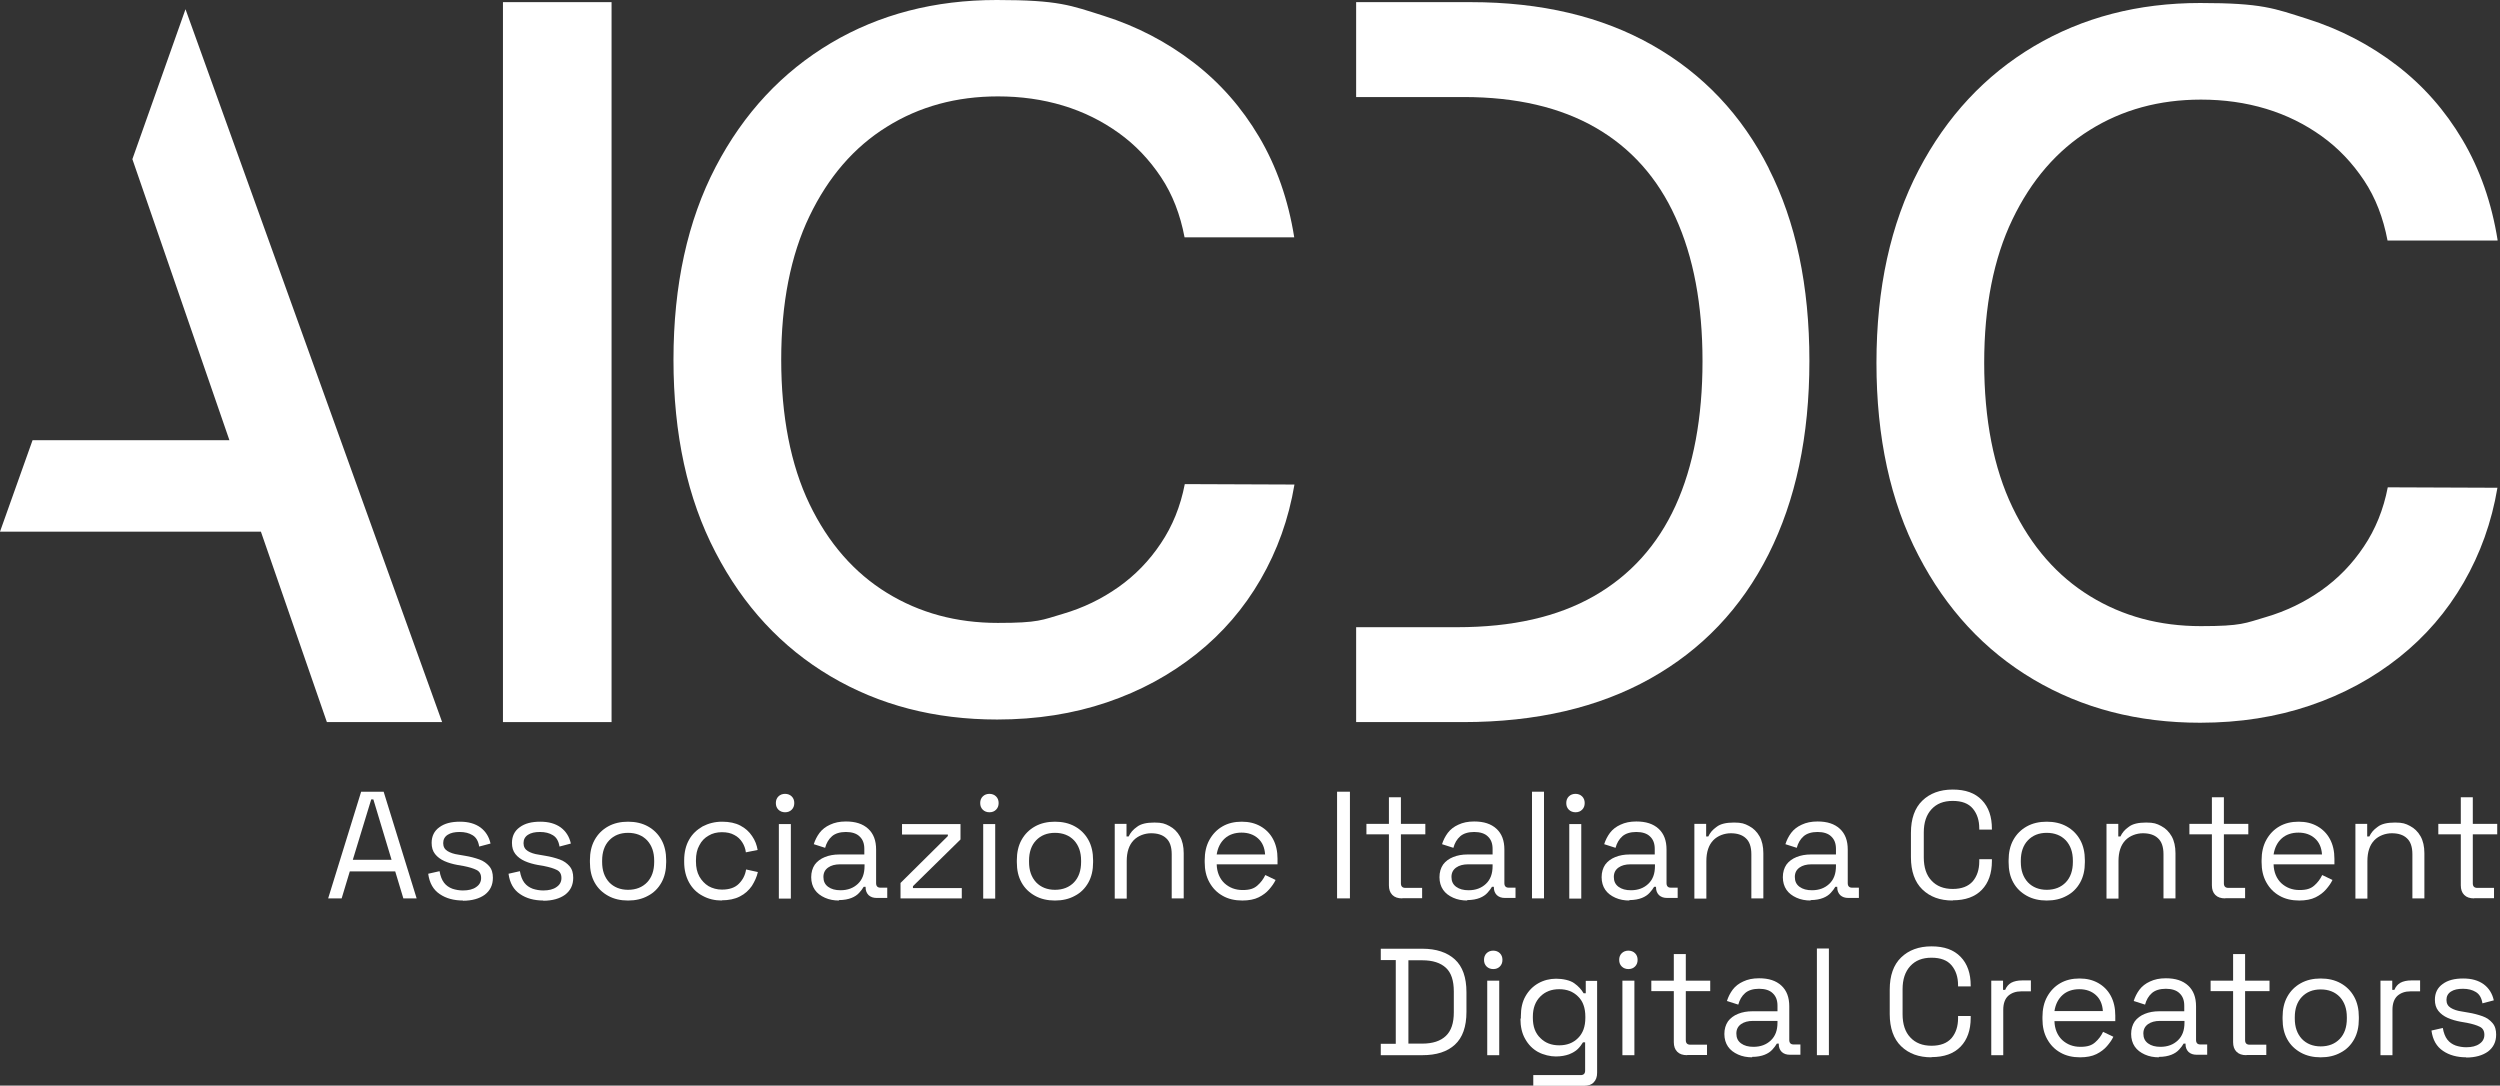
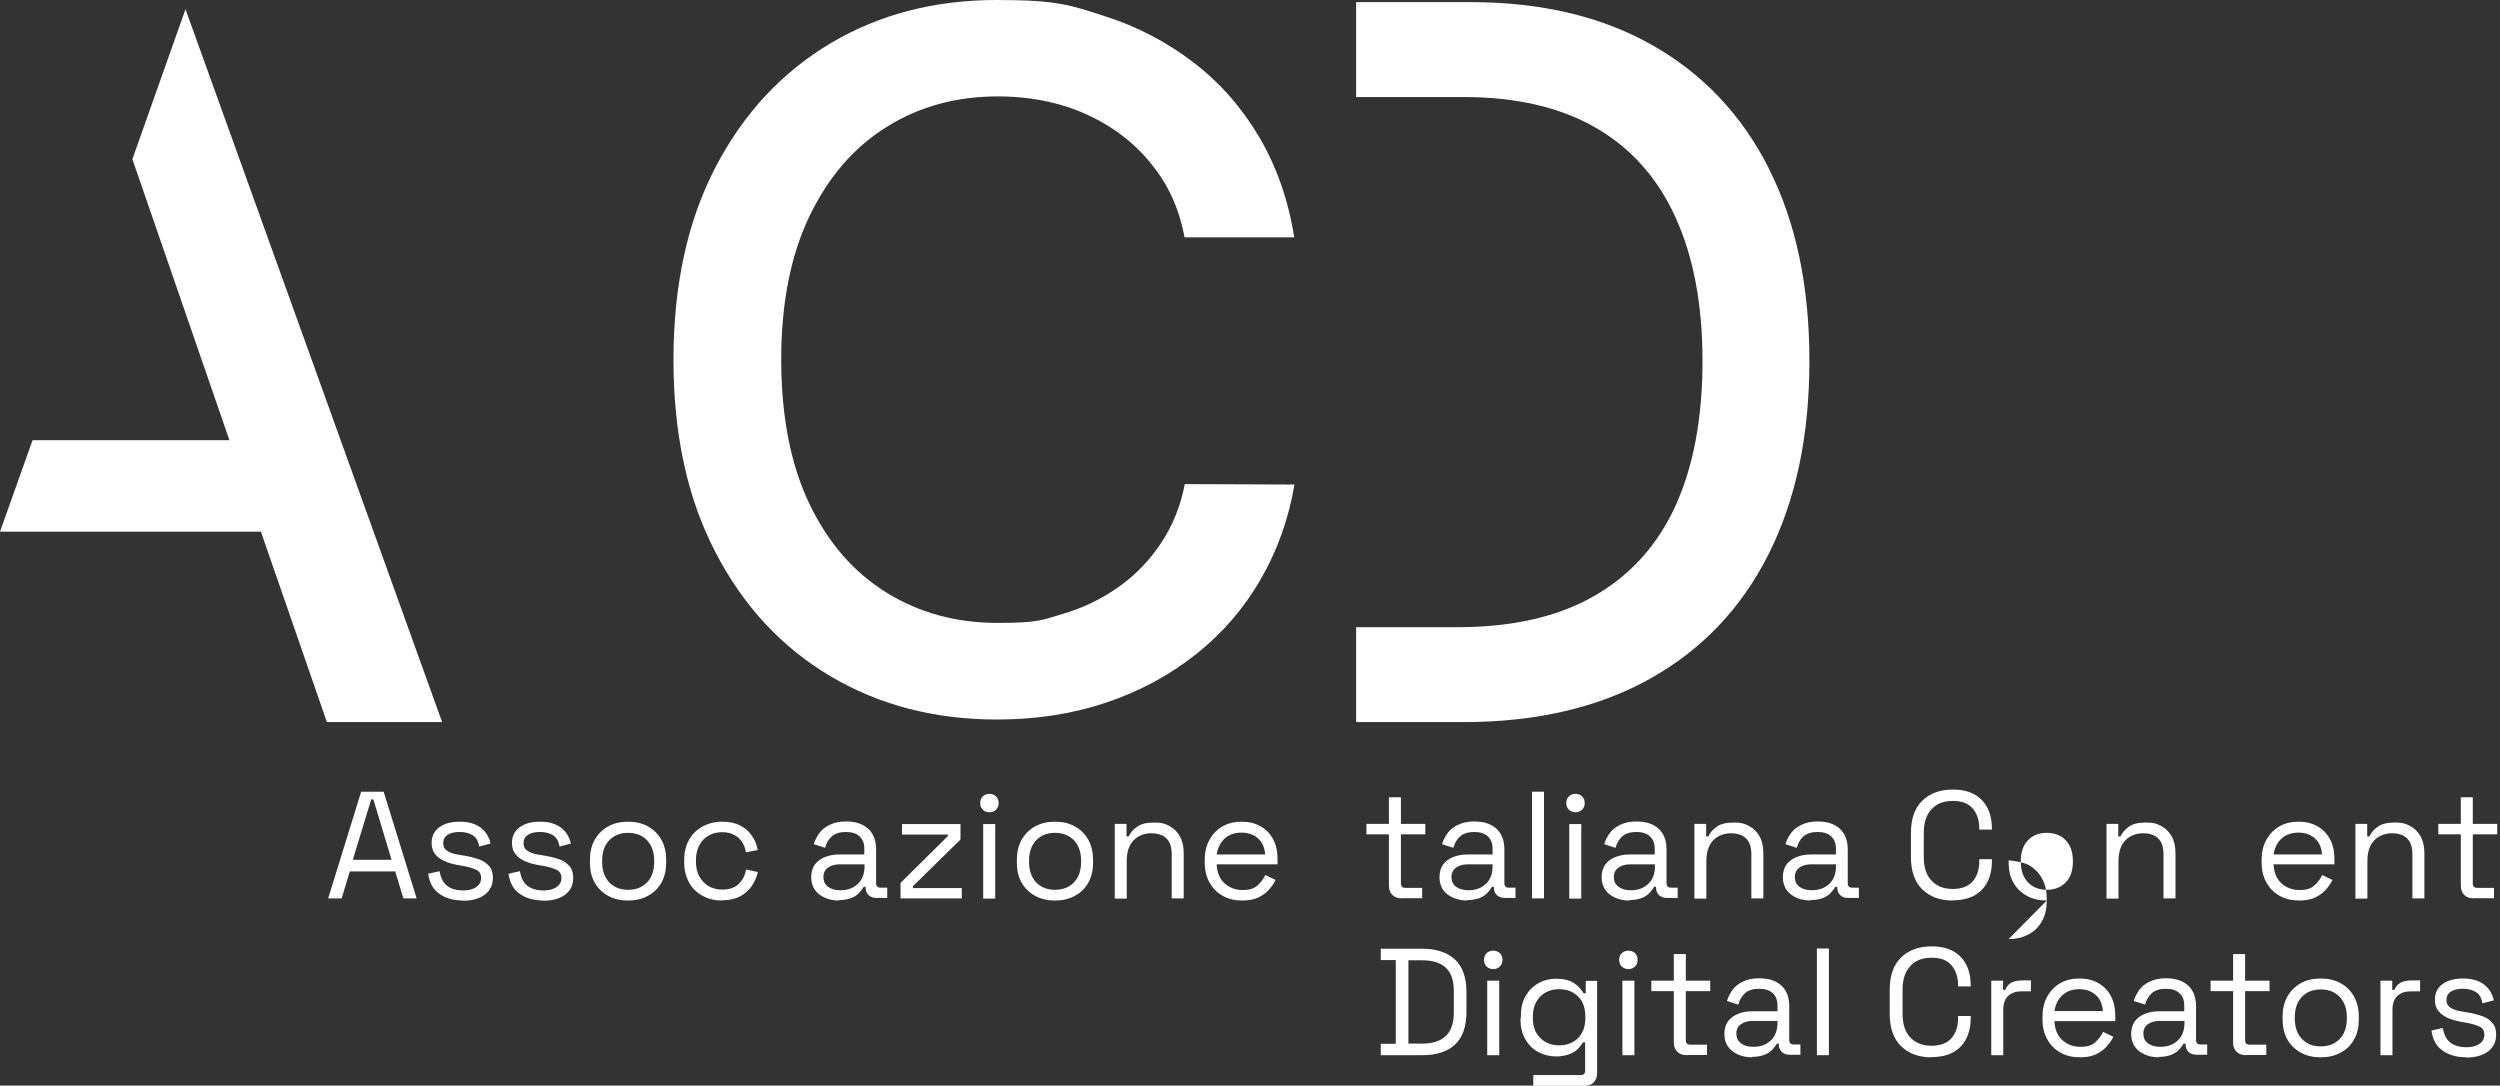
<svg xmlns="http://www.w3.org/2000/svg" id="Livello_1" viewBox="0 0 1167.1 506.8">
  <rect x="0" y="0" width="1167.1" height="506.8" fill="#333333" stroke="none" />
  <defs>
    <style>      .st0 {        fill: #fff;      }    </style>
  </defs>
  <path class="st0" d="M153.2,419.4l15.4-49.8h10.5l15.4,49.8h-6.2l-3.8-12.6h-21.2l-3.8,12.6h-6.2ZM164.7,401.4h18.1l-8.5-28.2h-1l-8.6,28.2Z" />
  <g>
    <path class="st0" d="M216.2,420.4c-4.3,0-8-1-10.9-3-3-2-4.8-5.1-5.4-9.5l5.3-1.2c.4,2.3,1.1,4.1,2.1,5.4,1,1.3,2.3,2.2,3.9,2.8,1.5.5,3.2.8,4.9.8,2.6,0,4.7-.5,6.2-1.6,1.5-1,2.3-2.4,2.3-4.2s-.7-3.1-2.2-3.8c-1.4-.7-3.4-1.3-5.9-1.8l-2.9-.5c-2.2-.4-4.3-1-6.1-1.8-1.8-.8-3.3-1.9-4.4-3.3-1.1-1.4-1.6-3.1-1.6-5.2,0-3.1,1.2-5.6,3.6-7.3,2.4-1.8,5.6-2.6,9.6-2.6s7.1.9,9.6,2.7c2.4,1.8,4,4.3,4.7,7.5l-5.3,1.4c-.4-2.5-1.4-4.3-3.1-5.3-1.6-1-3.6-1.5-6-1.5s-4.2.4-5.6,1.3c-1.4.9-2.1,2.2-2.1,3.9s.7,2.9,2,3.7c1.3.8,3,1.4,5.2,1.7l2.9.5c2.5.4,4.7,1,6.7,1.7,2,.7,3.5,1.8,4.7,3.2,1.2,1.4,1.7,3.2,1.7,5.4,0,3.4-1.3,6-3.8,7.9-2.5,1.8-5.9,2.8-10.2,2.8" />
    <path class="st0" d="M253.7,420.4c-4.3,0-8-1-10.9-3-3-2-4.8-5.1-5.4-9.5l5.3-1.2c.4,2.3,1.1,4.1,2.1,5.4,1,1.3,2.3,2.2,3.9,2.8,1.5.5,3.2.8,4.9.8,2.6,0,4.7-.5,6.2-1.6,1.5-1,2.3-2.4,2.3-4.2s-.7-3.1-2.2-3.8c-1.4-.7-3.4-1.3-5.9-1.8l-2.9-.5c-2.2-.4-4.3-1-6.1-1.8-1.8-.8-3.3-1.9-4.4-3.3-1.1-1.4-1.6-3.1-1.6-5.2,0-3.1,1.2-5.6,3.6-7.3,2.4-1.8,5.6-2.6,9.6-2.6s7.1.9,9.6,2.7c2.4,1.8,4,4.3,4.7,7.5l-5.3,1.4c-.4-2.5-1.4-4.3-3.1-5.3-1.6-1-3.6-1.5-6-1.5s-4.2.4-5.6,1.3c-1.4.9-2.1,2.2-2.1,3.9s.7,2.9,2,3.7c1.3.8,3,1.4,5.2,1.7l2.9.5c2.5.4,4.7,1,6.7,1.7,2,.7,3.5,1.8,4.7,3.2,1.2,1.4,1.7,3.2,1.7,5.4,0,3.4-1.3,6-3.8,7.9-2.5,1.8-5.9,2.8-10.2,2.8" />
    <path class="st0" d="M293.2,420.4c-3.5,0-6.6-.7-9.3-2.2-2.7-1.5-4.8-3.5-6.3-6.2-1.5-2.7-2.2-5.8-2.2-9.5v-.9c0-3.6.7-6.8,2.2-9.5,1.5-2.7,3.6-4.8,6.3-6.3,2.7-1.5,5.8-2.2,9.3-2.2s6.6.7,9.3,2.2c2.7,1.5,4.8,3.6,6.3,6.3,1.5,2.7,2.2,5.9,2.2,9.5v.9c0,3.7-.7,6.8-2.2,9.5-1.5,2.7-3.6,4.8-6.3,6.2-2.7,1.5-5.8,2.2-9.3,2.2M293.2,415.4c3.7,0,6.7-1.2,8.9-3.5,2.2-2.3,3.3-5.5,3.3-9.5v-.6c0-4-1.1-7.1-3.3-9.5-2.2-2.3-5.2-3.5-8.9-3.5s-6.6,1.2-8.8,3.5c-2.2,2.3-3.3,5.5-3.3,9.5v.6c0,4,1.1,7.1,3.3,9.5,2.2,2.3,5.2,3.5,8.8,3.5" />
    <path class="st0" d="M337.1,420.4c-3.4,0-6.4-.7-9.1-2.2-2.7-1.4-4.8-3.5-6.3-6.2-1.5-2.7-2.3-5.9-2.3-9.6v-.8c0-3.7.8-7,2.3-9.6,1.5-2.7,3.7-4.7,6.3-6.2,2.7-1.4,5.7-2.2,9.1-2.2s6.2.6,8.5,1.8c2.3,1.2,4.2,2.9,5.5,4.9,1.4,2,2.2,4.2,2.6,6.5l-5.5,1.1c-.2-1.7-.8-3.3-1.7-4.7-.9-1.4-2.1-2.6-3.7-3.4-1.6-.9-3.5-1.3-5.8-1.3s-4.4.5-6.2,1.6c-1.8,1-3.3,2.5-4.3,4.5-1.1,1.9-1.6,4.3-1.6,7v.6c0,2.7.5,5,1.6,7,1.1,1.9,2.5,3.4,4.3,4.5,1.8,1,3.9,1.6,6.2,1.6,3.5,0,6.1-.9,7.9-2.7,1.8-1.8,3-4,3.4-6.7l5.5,1.2c-.5,2.3-1.5,4.4-2.8,6.5-1.4,2-3.2,3.7-5.6,4.9-2.3,1.2-5.2,1.8-8.5,1.8" />
-     <path class="st0" d="M366.5,379.2c-1.2,0-2.3-.4-3.1-1.2-.8-.8-1.2-1.8-1.2-3.1s.4-2.3,1.2-3.1c.8-.8,1.9-1.2,3.1-1.2s2.3.4,3.1,1.2c.8.8,1.2,1.8,1.2,3.1s-.4,2.3-1.2,3.1c-.8.8-1.8,1.2-3.1,1.2M363.6,384.7h5.6v34.8h-5.6v-34.8Z" />
    <path class="st0" d="M391.7,420.4c-2.4,0-4.6-.4-6.6-1.3-2-.9-3.6-2.1-4.7-3.7-1.1-1.6-1.7-3.6-1.7-5.9s.6-4.3,1.7-5.9c1.1-1.5,2.7-2.7,4.7-3.5,2-.8,4.2-1.2,6.7-1.2h11.7v-2.6c0-2.5-.7-4.4-2.2-5.8-1.4-1.4-3.6-2.1-6.4-2.1s-5,.7-6.5,2c-1.6,1.4-2.6,3.2-3.2,5.4l-5.3-1.7c.6-1.9,1.5-3.7,2.7-5.3,1.2-1.6,2.9-2.9,4.9-3.8,2.1-1,4.5-1.5,7.4-1.5,4.5,0,7.9,1.1,10.4,3.4,2.5,2.3,3.7,5.5,3.7,9.7v15.7c0,1.4.7,2.1,2,2.1h3.2v4.8h-4.9c-1.6,0-2.8-.4-3.8-1.3-.9-.9-1.4-2.1-1.4-3.5v-.4h-.9c-.5.9-1.2,1.8-2.1,2.8-.9,1-2.1,1.8-3.6,2.4-1.5.6-3.5,1-5.9,1M392.4,415.6c3.3,0,6-1,8.1-3,2.1-2,3.1-4.7,3.1-8.3v-.8h-11.5c-2.2,0-4.1.5-5.5,1.5-1.4,1-2.2,2.4-2.2,4.4s.7,3.5,2.2,4.6c1.5,1.1,3.4,1.6,5.8,1.6" />
    <polygon class="st0" points="420.4 419.4 420.4 412.2 442.5 390.3 442.5 389.6 421.1 389.6 421.1 384.7 448.4 384.7 448.4 391.9 426.2 413.7 426.2 414.6 449 414.6 449 419.4 420.4 419.4" />
    <path class="st0" d="M461.9,379.2c-1.2,0-2.3-.4-3.1-1.2-.8-.8-1.2-1.8-1.2-3.1s.4-2.3,1.2-3.1c.8-.8,1.9-1.2,3.1-1.2s2.3.4,3.1,1.2c.8.8,1.2,1.8,1.2,3.1s-.4,2.3-1.2,3.1c-.8.8-1.8,1.2-3.1,1.2M459,384.7h5.6v34.8h-5.6v-34.8Z" />
    <path class="st0" d="M492.5,420.4c-3.5,0-6.6-.7-9.3-2.2-2.7-1.5-4.8-3.5-6.3-6.2-1.5-2.7-2.2-5.8-2.2-9.5v-.9c0-3.6.7-6.8,2.2-9.5,1.5-2.7,3.6-4.8,6.3-6.3,2.7-1.5,5.8-2.2,9.3-2.2s6.6.7,9.3,2.2c2.7,1.5,4.8,3.6,6.3,6.3,1.5,2.7,2.2,5.9,2.2,9.5v.9c0,3.7-.7,6.8-2.2,9.5-1.5,2.7-3.6,4.8-6.3,6.2-2.7,1.5-5.8,2.2-9.3,2.2M492.5,415.4c3.7,0,6.7-1.2,8.9-3.5,2.2-2.3,3.3-5.5,3.3-9.5v-.6c0-4-1.1-7.1-3.3-9.5-2.2-2.3-5.2-3.5-8.9-3.5s-6.6,1.2-8.8,3.5c-2.2,2.3-3.3,5.5-3.3,9.5v.6c0,4,1.1,7.1,3.3,9.5,2.2,2.3,5.2,3.5,8.8,3.5" />
    <path class="st0" d="M520.4,419.4v-34.8h5.5v5.9h1c.8-1.7,2-3.2,3.9-4.5,1.8-1.4,4.5-2,8.1-2s4.9.5,7,1.6c2.1,1.1,3.7,2.7,4.9,4.8,1.2,2.1,1.8,4.8,1.8,7.9v21.1h-5.6v-20.6c0-3.5-.9-6-2.6-7.5-1.7-1.6-4.1-2.3-7-2.3s-6.1,1.1-8.2,3.3c-2.1,2.2-3.2,5.4-3.2,9.7v17.5h-5.6Z" />
    <path class="st0" d="M580,420.4c-3.5,0-6.6-.7-9.2-2.2-2.7-1.5-4.7-3.6-6.2-6.3-1.5-2.7-2.2-5.8-2.2-9.4v-.9c0-3.6.7-6.8,2.2-9.5,1.5-2.7,3.5-4.8,6.1-6.3,2.6-1.5,5.6-2.2,9-2.2s6.2.7,8.7,2.1c2.5,1.4,4.5,3.4,5.9,6,1.4,2.6,2.1,5.7,2.1,9.2v2.6h-28.4c.1,3.7,1.4,6.7,3.6,8.8,2.3,2.1,5.1,3.2,8.5,3.2s5.3-.7,6.9-2.1c1.6-1.4,2.8-3,3.7-4.9l4.8,2.3c-.7,1.5-1.7,2.9-3,4.4-1.3,1.5-2.9,2.7-4.9,3.7-2,1-4.6,1.5-7.7,1.5M568,398.9h22.6c-.2-3.2-1.3-5.7-3.3-7.5-2-1.8-4.6-2.7-7.7-2.7s-5.8.9-7.8,2.7c-2,1.8-3.3,4.3-3.8,7.5" />
-     <rect class="st0" x="624.2" y="369.6" width="6" height="49.8" />
    <path class="st0" d="M654.6,419.4c-2,0-3.5-.5-4.6-1.6-1.1-1.1-1.6-2.6-1.6-4.5v-23.8h-10.5v-4.9h10.5v-12.4h5.6v12.4h11.4v4.9h-11.4v22.9c0,1.4.7,2.1,2.1,2.1h7.8v4.8h-9.2Z" />
    <path class="st0" d="M685,420.4c-2.4,0-4.6-.4-6.6-1.3-2-.9-3.6-2.1-4.7-3.7-1.1-1.6-1.7-3.6-1.7-5.9s.6-4.3,1.7-5.9c1.1-1.5,2.7-2.7,4.7-3.5,2-.8,4.2-1.2,6.7-1.2h11.7v-2.6c0-2.5-.7-4.4-2.2-5.8-1.4-1.4-3.6-2.1-6.4-2.1s-5,.7-6.5,2c-1.6,1.4-2.6,3.2-3.2,5.4l-5.3-1.7c.6-1.9,1.5-3.7,2.7-5.3,1.2-1.6,2.9-2.9,4.9-3.8,2.1-1,4.5-1.5,7.4-1.5,4.5,0,7.9,1.1,10.4,3.4,2.5,2.3,3.7,5.5,3.7,9.7v15.7c0,1.4.7,2.1,2,2.1h3.2v4.8h-4.9c-1.6,0-2.8-.4-3.8-1.3-.9-.9-1.4-2.1-1.4-3.5v-.4h-.9c-.5.9-1.2,1.8-2.1,2.8-.9,1-2.1,1.8-3.6,2.4-1.5.6-3.5,1-5.9,1M685.6,415.6c3.3,0,6-1,8.1-3,2.1-2,3.1-4.7,3.1-8.3v-.8h-11.5c-2.2,0-4.1.5-5.5,1.5-1.4,1-2.2,2.4-2.2,4.4s.7,3.5,2.2,4.6c1.5,1.1,3.4,1.6,5.8,1.6" />
    <rect class="st0" x="715.2" y="369.6" width="5.6" height="49.8" />
    <path class="st0" d="M735.5,379.2c-1.2,0-2.3-.4-3.1-1.2-.8-.8-1.2-1.8-1.2-3.1s.4-2.3,1.2-3.1c.8-.8,1.9-1.2,3.1-1.2s2.3.4,3.1,1.2c.8.8,1.2,1.8,1.2,3.1s-.4,2.3-1.2,3.1c-.8.8-1.8,1.2-3.1,1.2M732.6,384.7h5.6v34.8h-5.6v-34.8Z" />
    <path class="st0" d="M760.7,420.4c-2.4,0-4.6-.4-6.6-1.3-2-.9-3.6-2.1-4.7-3.7-1.1-1.6-1.7-3.6-1.7-5.9s.6-4.3,1.7-5.9c1.1-1.5,2.7-2.7,4.7-3.5,2-.8,4.2-1.2,6.7-1.2h11.7v-2.6c0-2.5-.7-4.4-2.2-5.8-1.4-1.4-3.6-2.1-6.4-2.1s-5,.7-6.5,2c-1.6,1.4-2.6,3.2-3.2,5.4l-5.3-1.7c.6-1.9,1.5-3.7,2.7-5.3,1.2-1.6,2.9-2.9,4.9-3.8,2.1-1,4.5-1.5,7.4-1.5,4.5,0,7.9,1.1,10.4,3.4,2.5,2.3,3.7,5.5,3.7,9.7v15.7c0,1.4.7,2.1,2,2.1h3.2v4.8h-4.9c-1.6,0-2.8-.4-3.8-1.3-.9-.9-1.4-2.1-1.4-3.5v-.4h-.9c-.5.9-1.2,1.8-2.1,2.8-.9,1-2.1,1.8-3.6,2.4-1.5.6-3.5,1-5.9,1M761.4,415.6c3.3,0,6-1,8.1-3,2.1-2,3.1-4.7,3.1-8.3v-.8h-11.5c-2.2,0-4.1.5-5.5,1.5-1.4,1-2.2,2.4-2.2,4.4s.7,3.5,2.2,4.6c1.5,1.1,3.4,1.6,5.8,1.6" />
    <path class="st0" d="M791,419.4v-34.8h5.5v5.9h1c.8-1.7,2-3.2,3.9-4.5,1.8-1.4,4.5-2,8.1-2s4.9.5,7,1.6c2.1,1.1,3.7,2.7,4.9,4.8,1.2,2.1,1.8,4.8,1.8,7.9v21.1h-5.6v-20.6c0-3.5-.9-6-2.6-7.5-1.7-1.6-4.1-2.3-7-2.3s-6.1,1.1-8.2,3.3c-2.1,2.2-3.2,5.4-3.2,9.7v17.5h-5.6Z" />
    <path class="st0" d="M845.3,420.4c-2.4,0-4.6-.4-6.6-1.3-2-.9-3.6-2.1-4.7-3.7-1.1-1.6-1.7-3.6-1.7-5.9s.6-4.3,1.7-5.9c1.1-1.5,2.7-2.7,4.7-3.5,2-.8,4.2-1.2,6.7-1.2h11.7v-2.6c0-2.5-.7-4.4-2.2-5.8-1.4-1.4-3.6-2.1-6.4-2.1s-5,.7-6.5,2c-1.6,1.4-2.6,3.2-3.2,5.4l-5.3-1.7c.6-1.9,1.5-3.7,2.7-5.3,1.2-1.6,2.9-2.9,4.9-3.8,2.1-1,4.5-1.5,7.4-1.5,4.5,0,7.9,1.1,10.4,3.4,2.5,2.3,3.7,5.5,3.7,9.7v15.7c0,1.4.7,2.1,2,2.1h3.2v4.8h-4.9c-1.6,0-2.8-.4-3.8-1.3-.9-.9-1.4-2.1-1.4-3.5v-.4h-.9c-.5.9-1.2,1.8-2.1,2.8-.9,1-2.1,1.8-3.6,2.4-1.5.6-3.5,1-5.9,1M845.9,415.6c3.3,0,6-1,8.1-3,2.1-2,3.1-4.7,3.1-8.3v-.8h-11.5c-2.2,0-4.1.5-5.5,1.5-1.4,1-2.2,2.4-2.2,4.4s.7,3.5,2.2,4.6c1.5,1.1,3.4,1.6,5.8,1.6" />
    <path class="st0" d="M911.6,420.4c-5.9,0-10.6-1.7-14.2-5.2-3.5-3.4-5.3-8.5-5.3-15v-11.4c0-6.6,1.8-11.6,5.3-15,3.5-3.4,8.2-5.2,14.2-5.2s10.4,1.6,13.6,4.9c3.2,3.3,4.7,7.8,4.7,13.4v.4h-5.9v-.6c0-3.7-1-6.8-3-9.2-2-2.4-5.1-3.6-9.4-3.6s-7.5,1.3-9.9,3.9c-2.4,2.6-3.6,6.2-3.6,10.8v11.7c0,4.6,1.2,8.3,3.6,10.8,2.4,2.6,5.7,3.9,9.9,3.9s7.3-1.2,9.4-3.6c2-2.4,3-5.5,3-9.2v-1.1h5.9v.9c0,5.7-1.6,10.2-4.7,13.4-3.2,3.3-7.7,4.9-13.6,4.9" />
-     <path class="st0" d="M955.5,420.4c-3.5,0-6.6-.7-9.3-2.2-2.7-1.5-4.8-3.5-6.3-6.2-1.5-2.7-2.2-5.8-2.2-9.5v-.9c0-3.6.7-6.8,2.2-9.5,1.5-2.7,3.6-4.8,6.3-6.3,2.7-1.5,5.8-2.2,9.3-2.2s6.6.7,9.3,2.2c2.7,1.5,4.8,3.6,6.3,6.3,1.5,2.7,2.2,5.9,2.2,9.5v.9c0,3.7-.7,6.8-2.2,9.5-1.5,2.7-3.6,4.8-6.3,6.2-2.7,1.5-5.8,2.2-9.3,2.2M955.5,415.4c3.7,0,6.7-1.2,8.9-3.5,2.2-2.3,3.3-5.5,3.3-9.5v-.6c0-4-1.1-7.1-3.3-9.5-2.2-2.3-5.2-3.5-8.9-3.5s-6.6,1.2-8.8,3.5c-2.2,2.3-3.3,5.5-3.3,9.5v.6c0,4,1.1,7.1,3.3,9.5,2.2,2.3,5.2,3.5,8.8,3.5" />
+     <path class="st0" d="M955.5,420.4c-3.5,0-6.6-.7-9.3-2.2-2.7-1.5-4.8-3.5-6.3-6.2-1.5-2.7-2.2-5.8-2.2-9.5v-.9s6.6.7,9.3,2.2c2.7,1.5,4.8,3.6,6.3,6.3,1.5,2.7,2.2,5.9,2.2,9.5v.9c0,3.7-.7,6.8-2.2,9.5-1.5,2.7-3.6,4.8-6.3,6.2-2.7,1.5-5.8,2.2-9.3,2.2M955.5,415.4c3.7,0,6.7-1.2,8.9-3.5,2.2-2.3,3.3-5.5,3.3-9.5v-.6c0-4-1.1-7.1-3.3-9.5-2.2-2.3-5.2-3.5-8.9-3.5s-6.6,1.2-8.8,3.5c-2.2,2.3-3.3,5.5-3.3,9.5v.6c0,4,1.1,7.1,3.3,9.5,2.2,2.3,5.2,3.5,8.8,3.5" />
    <path class="st0" d="M983.4,419.4v-34.8h5.5v5.9h1c.8-1.7,2-3.2,3.9-4.5,1.8-1.4,4.5-2,8.1-2s4.9.5,7,1.6c2.1,1.1,3.7,2.7,4.9,4.8,1.2,2.1,1.8,4.8,1.8,7.9v21.1h-5.6v-20.6c0-3.5-.9-6-2.6-7.5-1.7-1.6-4.1-2.3-7-2.3s-6.1,1.1-8.2,3.3c-2.1,2.2-3.2,5.4-3.2,9.7v17.5h-5.6Z" />
-     <path class="st0" d="M1038.8,419.4c-2,0-3.5-.5-4.6-1.6-1.1-1.1-1.6-2.6-1.6-4.5v-23.8h-10.5v-4.9h10.5v-12.4h5.6v12.4h11.4v4.9h-11.4v22.9c0,1.4.7,2.1,2.1,2.1h7.8v4.8h-9.2Z" />
    <path class="st0" d="M1073.4,420.4c-3.5,0-6.6-.7-9.2-2.2-2.7-1.5-4.7-3.6-6.2-6.3-1.5-2.7-2.2-5.8-2.2-9.4v-.9c0-3.6.7-6.8,2.2-9.5,1.5-2.7,3.5-4.8,6.1-6.3,2.6-1.5,5.6-2.2,9-2.2s6.2.7,8.7,2.1c2.5,1.4,4.5,3.4,5.9,6,1.4,2.6,2.1,5.7,2.1,9.2v2.6h-28.4c.1,3.7,1.4,6.7,3.6,8.8,2.3,2.1,5.1,3.2,8.5,3.2s5.3-.7,6.9-2.1c1.6-1.4,2.8-3,3.7-4.9l4.8,2.3c-.7,1.5-1.7,2.9-3,4.4-1.3,1.5-2.9,2.7-4.9,3.7-2,1-4.6,1.5-7.7,1.5M1061.4,398.9h22.6c-.2-3.2-1.3-5.7-3.3-7.5-2-1.8-4.6-2.7-7.7-2.7s-5.8.9-7.8,2.7c-2,1.8-3.3,4.3-3.8,7.5" />
    <path class="st0" d="M1099.6,419.4v-34.8h5.5v5.9h1c.8-1.7,2-3.2,3.9-4.5,1.8-1.4,4.5-2,8.1-2s4.9.5,7,1.6c2.1,1.1,3.7,2.7,4.9,4.8,1.2,2.1,1.8,4.8,1.8,7.9v21.1h-5.6v-20.6c0-3.5-.9-6-2.6-7.5-1.7-1.6-4.1-2.3-7-2.3s-6.1,1.1-8.2,3.3c-2.1,2.2-3.2,5.4-3.2,9.7v17.5h-5.6Z" />
    <path class="st0" d="M1155,419.4c-2,0-3.5-.5-4.6-1.6-1.1-1.1-1.6-2.6-1.6-4.5v-23.8h-10.5v-4.9h10.5v-12.4h5.6v12.4h11.4v4.9h-11.4v22.9c0,1.4.7,2.1,2.1,2.1h7.8v4.8h-9.2Z" />
    <path class="st0" d="M644.6,492.6v-5.3h7v-39.1h-7v-5.3h19.4c6.5,0,11.6,1.7,15.2,5,3.6,3.3,5.4,8.4,5.4,15.3v9.2c0,6.9-1.8,12-5.4,15.3-3.6,3.3-8.6,4.9-15.2,4.9h-19.4ZM657.5,487.2h6.5c4.8,0,8.5-1.2,11-3.6,2.5-2.4,3.7-6,3.7-11v-9.7c0-5.1-1.2-8.8-3.7-11.1-2.5-2.3-6.1-3.5-11-3.5h-6.5v38.9Z" />
    <path class="st0" d="M697.1,452.4c-1.2,0-2.3-.4-3.1-1.2-.8-.8-1.2-1.8-1.2-3.1s.4-2.3,1.2-3.1c.8-.8,1.9-1.2,3.1-1.2s2.3.4,3.1,1.2c.8.8,1.2,1.8,1.2,3.1s-.4,2.3-1.2,3.1c-.8.8-1.8,1.2-3.1,1.2M694.3,457.8h5.6v34.8h-5.6v-34.8Z" />
    <path class="st0" d="M710,475.4v-1c0-3.7.7-6.8,2.2-9.4,1.5-2.6,3.5-4.6,6-6,2.5-1.4,5.3-2.1,8.3-2.1s6.5.7,8.4,2.1c2,1.4,3.4,3,4.4,4.7h1v-5.8h5.3v42.9c0,1.9-.5,3.4-1.6,4.5-1,1.1-2.6,1.6-4.6,1.6h-23.6v-5h22.1c1.4,0,2.1-.7,2.1-2.1v-13.2h-1c-.6,1-1.4,2.1-2.4,3.1-1,1-2.4,1.8-4.1,2.5-1.7.6-3.7,1-6.2,1s-5.7-.7-8.3-2.1c-2.5-1.4-4.5-3.4-6-6.1-1.5-2.6-2.2-5.8-2.2-9.4M727.9,488c3.6,0,6.5-1.1,8.8-3.4,2.3-2.3,3.4-5.4,3.4-9.4v-.6c0-4-1.1-7.2-3.4-9.4-2.3-2.3-5.2-3.4-8.8-3.4s-6.5,1.1-8.8,3.4c-2.3,2.3-3.5,5.4-3.5,9.4v.6c0,4,1.1,7.1,3.5,9.4,2.3,2.3,5.2,3.4,8.8,3.4" />
    <path class="st0" d="M760.2,452.4c-1.2,0-2.3-.4-3.1-1.2-.8-.8-1.2-1.8-1.2-3.1s.4-2.3,1.2-3.1c.8-.8,1.9-1.2,3.1-1.2s2.3.4,3.1,1.2c.8.8,1.2,1.8,1.2,3.1s-.4,2.3-1.2,3.1c-.8.8-1.8,1.2-3.1,1.2M757.4,457.8h5.6v34.8h-5.6v-34.8Z" />
    <path class="st0" d="M787.6,492.6c-2,0-3.5-.5-4.6-1.6-1.1-1.1-1.6-2.6-1.6-4.5v-23.8h-10.5v-4.9h10.5v-12.4h5.6v12.4h11.4v4.9h-11.4v22.9c0,1.4.7,2.1,2.1,2.1h7.8v4.8h-9.2Z" />
    <path class="st0" d="M818,493.6c-2.4,0-4.6-.4-6.6-1.3-2-.9-3.6-2.1-4.7-3.7-1.1-1.6-1.7-3.6-1.7-5.9s.6-4.3,1.7-5.9c1.1-1.5,2.7-2.7,4.7-3.5,2-.8,4.2-1.2,6.7-1.2h11.7v-2.6c0-2.5-.7-4.4-2.2-5.8-1.4-1.4-3.6-2.1-6.4-2.1s-5,.7-6.5,2c-1.6,1.4-2.6,3.2-3.2,5.4l-5.3-1.7c.6-1.9,1.5-3.7,2.7-5.3,1.2-1.6,2.9-2.9,4.9-3.8,2.1-1,4.5-1.5,7.4-1.5,4.5,0,7.9,1.1,10.4,3.4,2.5,2.3,3.7,5.5,3.7,9.7v15.7c0,1.4.7,2.1,2,2.1h3.2v4.8h-4.9c-1.6,0-2.8-.4-3.8-1.3-.9-.9-1.4-2.1-1.4-3.5v-.4h-.9c-.5.9-1.2,1.8-2.1,2.8-.9,1-2.1,1.8-3.6,2.4-1.5.6-3.5,1-5.9,1M818.6,488.7c3.3,0,6-1,8.1-3,2.1-2,3.1-4.7,3.1-8.3v-.8h-11.5c-2.2,0-4.1.5-5.5,1.5-1.4,1-2.2,2.4-2.2,4.4s.7,3.5,2.2,4.6c1.5,1.1,3.4,1.6,5.8,1.6" />
    <rect class="st0" x="848.2" y="442.8" width="5.6" height="49.8" />
    <path class="st0" d="M901.7,493.6c-5.9,0-10.6-1.7-14.2-5.2-3.5-3.4-5.3-8.5-5.3-15v-11.4c0-6.6,1.8-11.6,5.3-15,3.5-3.4,8.2-5.2,14.2-5.2s10.4,1.6,13.6,4.9c3.2,3.3,4.7,7.8,4.7,13.4v.4h-5.9v-.6c0-3.7-1-6.8-3-9.2-2-2.4-5.1-3.6-9.4-3.6s-7.5,1.3-9.9,3.9c-2.4,2.6-3.6,6.2-3.6,10.8v11.7c0,4.6,1.2,8.3,3.6,10.8,2.4,2.6,5.7,3.9,9.9,3.9s7.3-1.2,9.4-3.6c2-2.4,3-5.5,3-9.2v-1.1h5.9v.9c0,5.7-1.6,10.2-4.7,13.4-3.2,3.3-7.7,4.9-13.6,4.9" />
    <path class="st0" d="M929.6,492.6v-34.8h5.5v4.3h1c.6-1.5,1.6-2.6,2.8-3.3,1.3-.7,3-1.1,5.1-1.1h4.1v5.1h-4.5c-2.5,0-4.5.7-6.1,2.1-1.5,1.4-2.3,3.6-2.3,6.5v21.2h-5.6Z" />
    <path class="st0" d="M971.1,493.6c-3.5,0-6.6-.7-9.2-2.2-2.7-1.5-4.7-3.6-6.2-6.3-1.5-2.7-2.2-5.8-2.2-9.4v-.9c0-3.6.7-6.8,2.2-9.5,1.5-2.7,3.5-4.8,6.1-6.3,2.6-1.5,5.6-2.2,9-2.2s6.2.7,8.7,2.1c2.5,1.4,4.5,3.4,5.9,6,1.4,2.6,2.1,5.7,2.1,9.2v2.6h-28.4c.1,3.7,1.4,6.7,3.6,8.8,2.3,2.1,5.1,3.2,8.5,3.2s5.3-.7,6.9-2.1c1.6-1.4,2.8-3,3.7-4.9l4.8,2.3c-.7,1.5-1.7,2.9-3,4.4-1.3,1.5-2.9,2.7-4.9,3.7-2,1-4.6,1.5-7.7,1.5M959.1,472h22.6c-.2-3.2-1.3-5.7-3.3-7.5-2-1.8-4.6-2.7-7.7-2.7s-5.8.9-7.8,2.7c-2,1.8-3.3,4.3-3.8,7.5" />
    <path class="st0" d="M1007.9,493.6c-2.4,0-4.6-.4-6.6-1.3-2-.9-3.6-2.1-4.7-3.7-1.1-1.6-1.7-3.6-1.7-5.9s.6-4.3,1.7-5.9c1.1-1.5,2.7-2.7,4.7-3.5,2-.8,4.2-1.2,6.7-1.2h11.7v-2.6c0-2.5-.7-4.4-2.2-5.8-1.4-1.4-3.6-2.1-6.4-2.1s-5,.7-6.5,2c-1.6,1.4-2.6,3.2-3.2,5.4l-5.3-1.7c.6-1.9,1.5-3.7,2.7-5.3,1.2-1.6,2.9-2.9,4.9-3.8,2.1-1,4.5-1.5,7.4-1.5,4.5,0,7.9,1.1,10.4,3.4,2.5,2.3,3.7,5.5,3.7,9.7v15.7c0,1.4.7,2.1,2,2.1h3.2v4.8h-4.9c-1.6,0-2.8-.4-3.8-1.3-.9-.9-1.4-2.1-1.4-3.5v-.4h-.9c-.5.9-1.2,1.8-2.1,2.8-.9,1-2.1,1.8-3.6,2.4-1.5.6-3.5,1-5.9,1M1008.6,488.7c3.3,0,6-1,8.1-3,2.1-2,3.1-4.7,3.1-8.3v-.8h-11.5c-2.2,0-4.1.5-5.5,1.5-1.4,1-2.2,2.4-2.2,4.4s.7,3.5,2.2,4.6c1.5,1.1,3.4,1.6,5.8,1.6" />
    <path class="st0" d="M1048.7,492.6c-2,0-3.5-.5-4.6-1.6-1.1-1.1-1.6-2.6-1.6-4.5v-23.8h-10.5v-4.9h10.5v-12.4h5.6v12.4h11.4v4.9h-11.4v22.9c0,1.4.7,2.1,2.1,2.1h7.8v4.8h-9.2Z" />
    <path class="st0" d="M1083.4,493.6c-3.5,0-6.6-.7-9.3-2.2-2.7-1.5-4.8-3.5-6.3-6.2-1.5-2.7-2.2-5.8-2.2-9.5v-.9c0-3.6.7-6.8,2.2-9.5,1.5-2.7,3.6-4.8,6.3-6.3,2.7-1.5,5.8-2.2,9.3-2.2s6.6.7,9.3,2.2c2.7,1.5,4.8,3.6,6.3,6.3,1.5,2.7,2.2,5.9,2.2,9.5v.9c0,3.7-.7,6.8-2.2,9.5-1.5,2.7-3.6,4.8-6.3,6.2-2.7,1.5-5.8,2.2-9.3,2.2M1083.4,488.5c3.7,0,6.7-1.2,8.9-3.5,2.2-2.3,3.3-5.5,3.3-9.5v-.6c0-4-1.1-7.1-3.3-9.5-2.2-2.3-5.2-3.5-8.9-3.5s-6.6,1.2-8.8,3.5c-2.2,2.3-3.3,5.5-3.3,9.5v.6c0,4,1.1,7.1,3.3,9.5,2.2,2.3,5.2,3.5,8.8,3.5" />
    <path class="st0" d="M1111.3,492.6v-34.8h5.5v4.3h1c.6-1.5,1.6-2.6,2.8-3.3,1.3-.7,3-1.1,5.1-1.1h4.1v5.1h-4.5c-2.5,0-4.5.7-6.1,2.1-1.5,1.4-2.3,3.6-2.3,6.5v21.2h-5.6Z" />
    <path class="st0" d="M1151.4,493.6c-4.3,0-8-1-10.9-3-3-2-4.8-5.1-5.4-9.5l5.3-1.2c.4,2.3,1.1,4.1,2.1,5.4,1,1.3,2.3,2.2,3.9,2.8,1.5.5,3.2.8,4.9.8,2.6,0,4.7-.5,6.2-1.6,1.5-1,2.3-2.4,2.3-4.2s-.7-3.1-2.2-3.8c-1.4-.7-3.4-1.3-5.9-1.8l-2.9-.5c-2.2-.4-4.3-1-6.1-1.8-1.8-.8-3.3-1.9-4.4-3.3-1.1-1.4-1.6-3.1-1.6-5.2,0-3.1,1.2-5.6,3.6-7.3,2.4-1.8,5.6-2.6,9.6-2.6s7.1.9,9.6,2.7c2.4,1.8,4,4.3,4.7,7.5l-5.3,1.4c-.4-2.5-1.4-4.3-3.1-5.3-1.6-1-3.6-1.5-6-1.5s-4.2.4-5.6,1.3c-1.4.9-2.1,2.2-2.1,3.9s.7,2.9,2,3.7c1.3.8,3,1.4,5.2,1.7l2.9.5c2.5.4,4.7,1,6.7,1.7,2,.7,3.5,1.8,4.7,3.2,1.2,1.4,1.7,3.2,1.7,5.4,0,3.4-1.3,6-3.8,7.9-2.5,1.8-5.9,2.8-10.2,2.8" />
-     <rect class="st0" x="234.8" y="1" width="50.7" height="336.1" />
    <path class="st0" d="M604.2,110.8h-51.2c-2-10.6-5.6-20-11-28.1-5.4-8.1-11.9-15-19.7-20.6-7.8-5.6-16.4-9.9-26-12.8-9.6-2.9-19.7-4.3-30.4-4.3-19.4,0-36.7,4.7-51.9,14.2-15.3,9.5-27.3,23.4-36.1,41.7-8.8,18.3-13.2,40.7-13.2,67s4.4,49.1,13.2,67.4c8.8,18.3,20.9,32.1,36.2,41.5,15.3,9.4,32.5,14,51.7,14s20.7-1.4,30.3-4.2c9.6-2.8,18.2-7,26-12.5,7.8-5.5,14.4-12.3,19.8-20.4,5.4-8,9.2-17.3,11.2-27.7l51.2.2c-2.7,16.1-8,30.8-15.8,44.3-7.8,13.5-17.8,25.1-30,34.8-12.2,9.7-26.1,17.3-41.8,22.6-15.6,5.3-32.7,8-51.2,8-29.1,0-55-6.7-77.8-20.2-22.8-13.5-40.7-32.8-53.7-57.9-13.1-25.1-19.6-55.1-19.6-89.9s6.6-64.9,19.7-90c13.1-25.1,31.1-44.3,53.8-57.8C410.5,6.7,436.3,0,465.3,0s34.5,2.5,50,7.4c15.5,4.9,29.4,12.2,41.8,21.7,12.4,9.5,22.6,21.1,30.7,34.8,8.1,13.7,13.6,29.3,16.4,46.9" />
-     <path class="st0" d="M1165.8,112.3h-51.2c-2-10.6-5.6-20-11-28.1-5.4-8.1-11.9-15-19.7-20.6-7.8-5.6-16.4-9.9-26-12.8-9.6-2.9-19.7-4.3-30.4-4.3-19.4,0-36.7,4.7-51.9,14.2-15.3,9.5-27.3,23.4-36.1,41.7-8.8,18.3-13.2,40.7-13.2,67s4.4,49.1,13.2,67.4c8.8,18.3,20.9,32.1,36.2,41.5,15.3,9.4,32.5,14,51.7,14s20.7-1.4,30.3-4.2c9.6-2.8,18.2-7,26-12.5,7.8-5.5,14.4-12.3,19.8-20.4,5.4-8,9.2-17.3,11.2-27.7l51.2.2c-2.7,16.1-8,30.8-15.8,44.3-7.8,13.5-17.8,25.1-30,34.8-12.2,9.7-26.1,17.3-41.8,22.6-15.6,5.3-32.7,8-51.2,8-29.1,0-55-6.7-77.8-20.2-22.8-13.5-40.7-32.8-53.7-57.9-13.1-25.1-19.6-55.1-19.6-89.9s6.6-64.9,19.7-90c13.1-25.1,31.1-44.3,53.8-57.8,22.8-13.5,48.6-20.2,77.6-20.2s34.5,2.5,50,7.4c15.5,4.9,29.4,12.2,41.8,21.7,12.4,9.5,22.6,21.1,30.7,34.8,8.1,13.7,13.6,29.3,16.4,46.9" />
    <polygon class="st0" points="206.4 337.1 86.6 4.3 61.8 74.3 107.1 205.5 15.2 205.5 0 248.2 121.8 248.2 152.6 337.1 206.4 337.1" />
    <path class="st0" d="M825.8,78.7c-12.6-25-30.8-44.2-54.4-57.6-23.6-13.4-51.9-20.1-84.8-20.1h-53.5v44.3h50.3c24.5,0,45,4.8,61.5,14.3,16.5,9.5,29,23.5,37.3,41.9,8.4,18.4,12.6,40.8,12.6,67.1s-4.2,49.1-12.6,67.5c-8.4,18.4-21.1,32.5-38.1,42.2-17,9.7-38.2,14.5-63.8,14.5h-47.2v44.3h50c34.1,0,63.2-6.8,87.3-20.3,24.1-13.5,42.5-32.8,55.2-58,12.7-25.2,19.1-55.2,19.1-90.3s-6.3-64.9-19-89.9" />
  </g>
</svg>